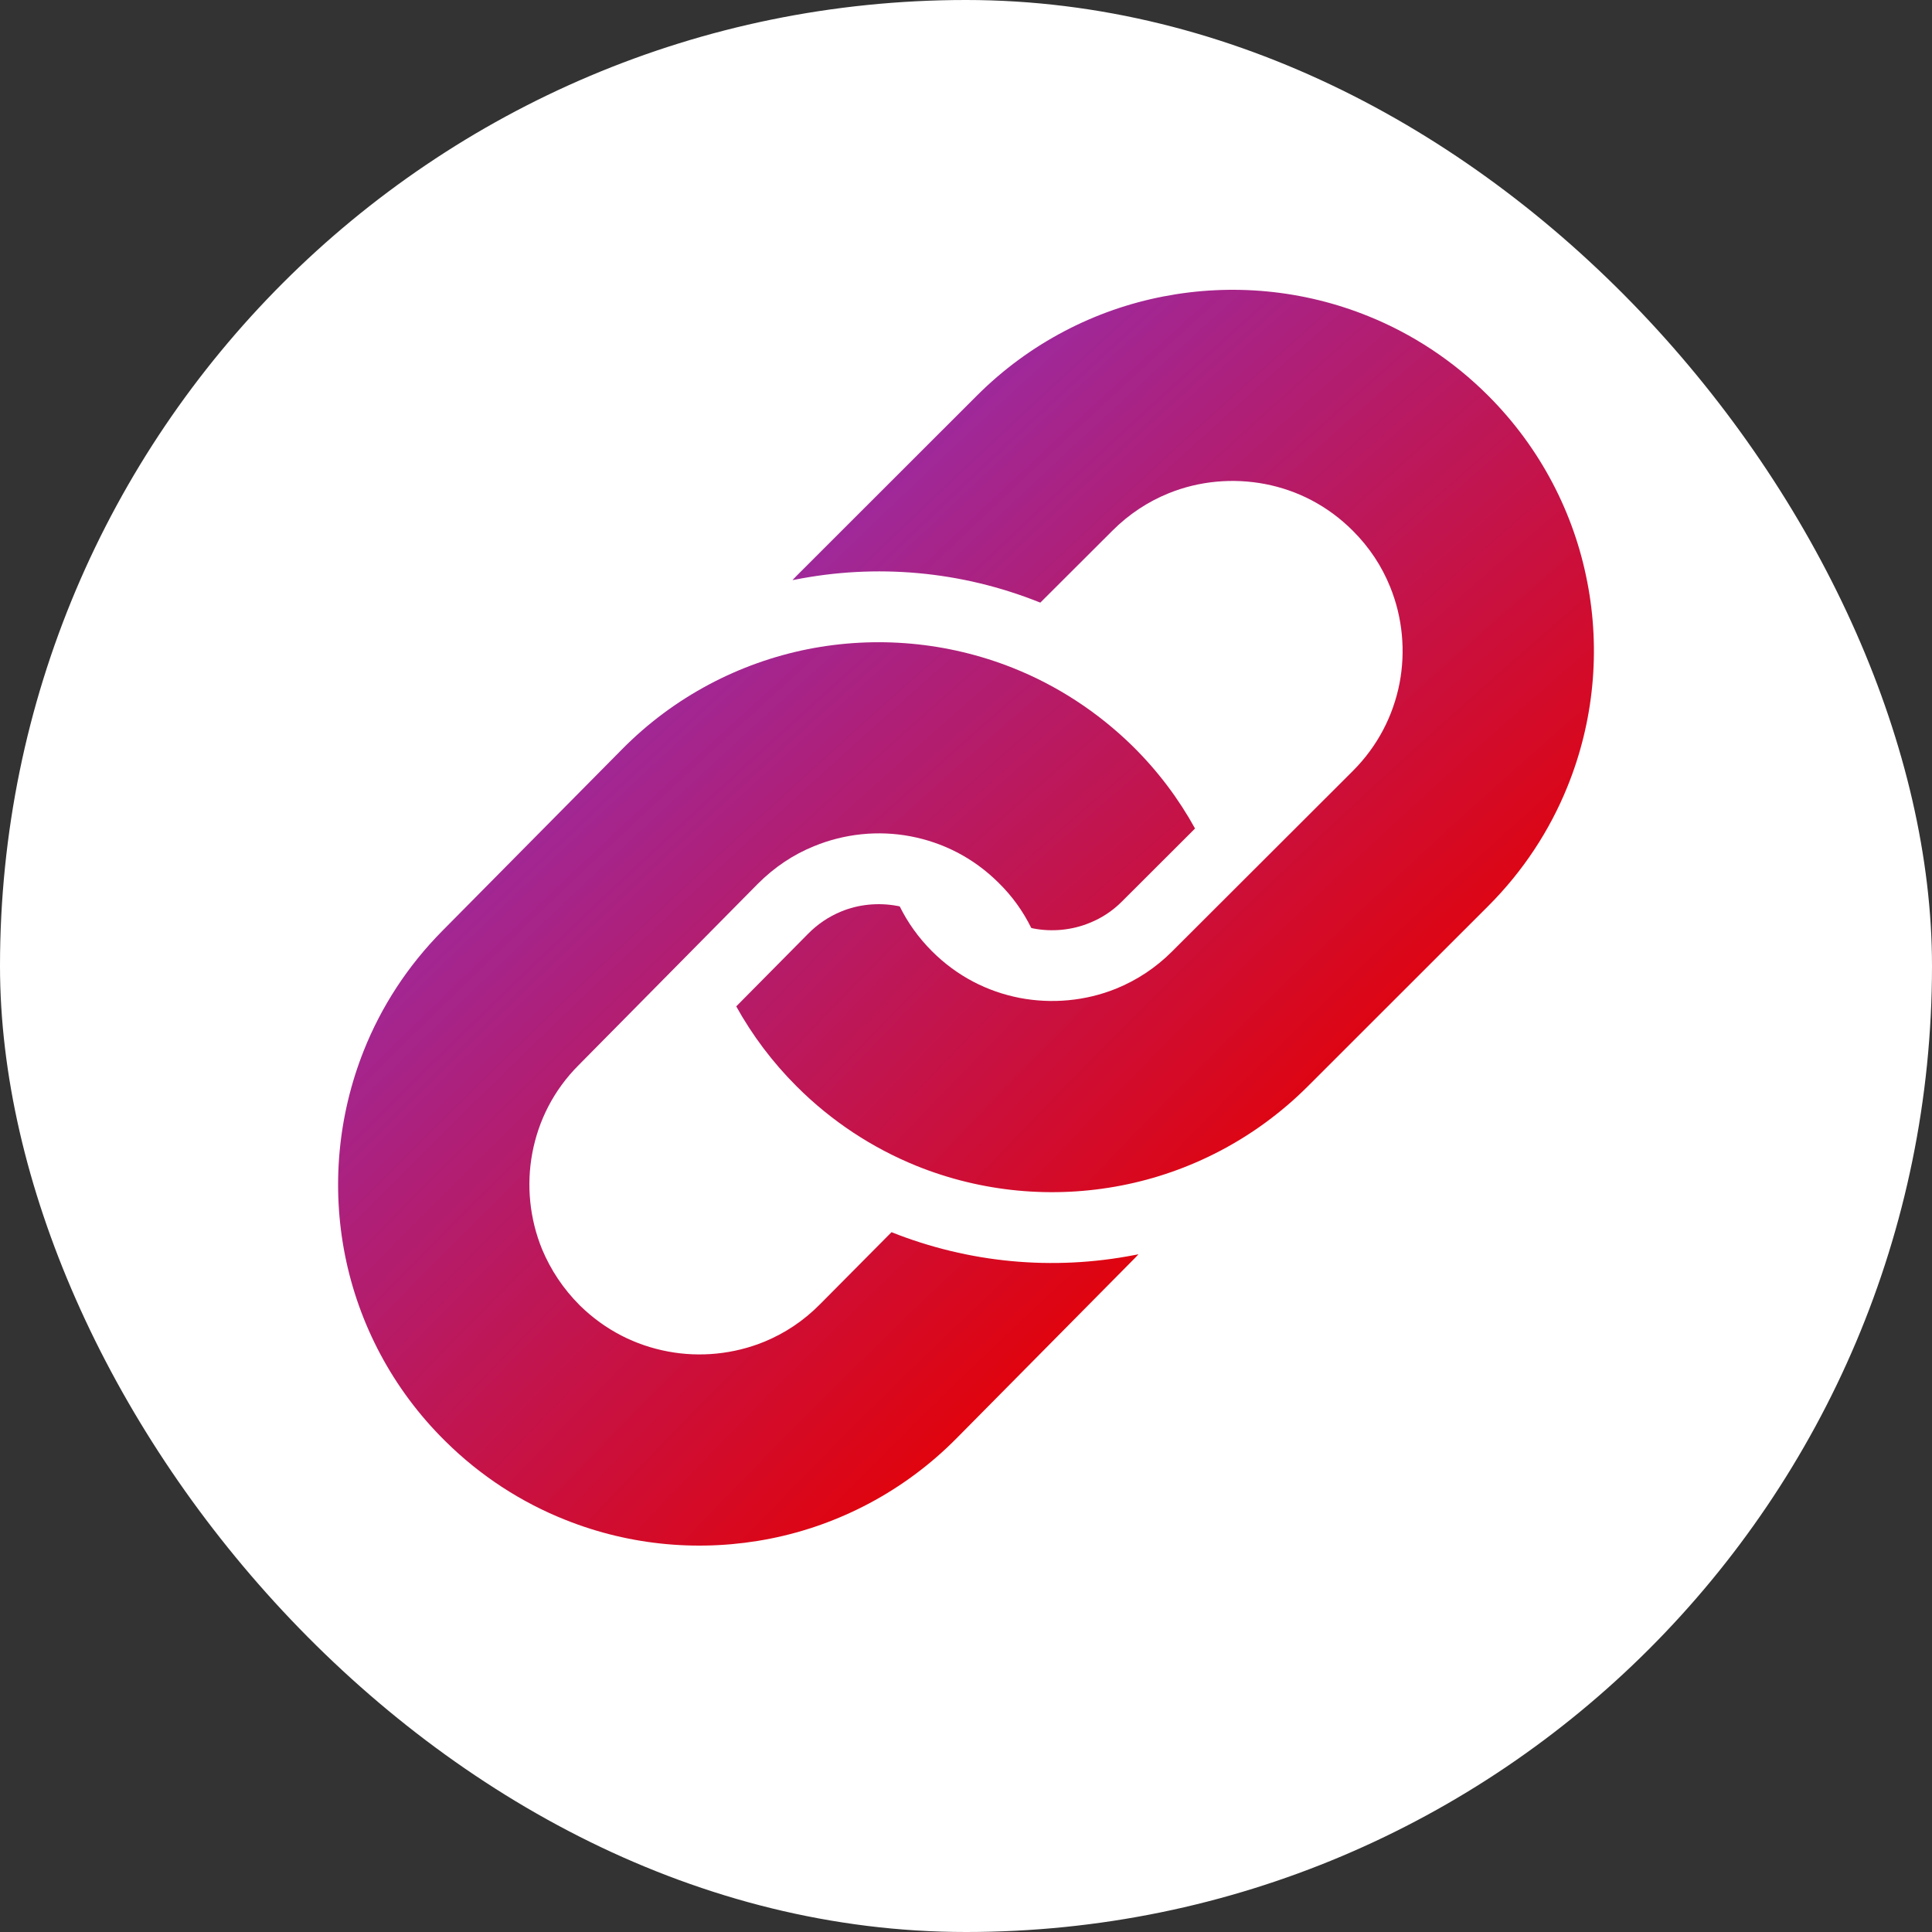
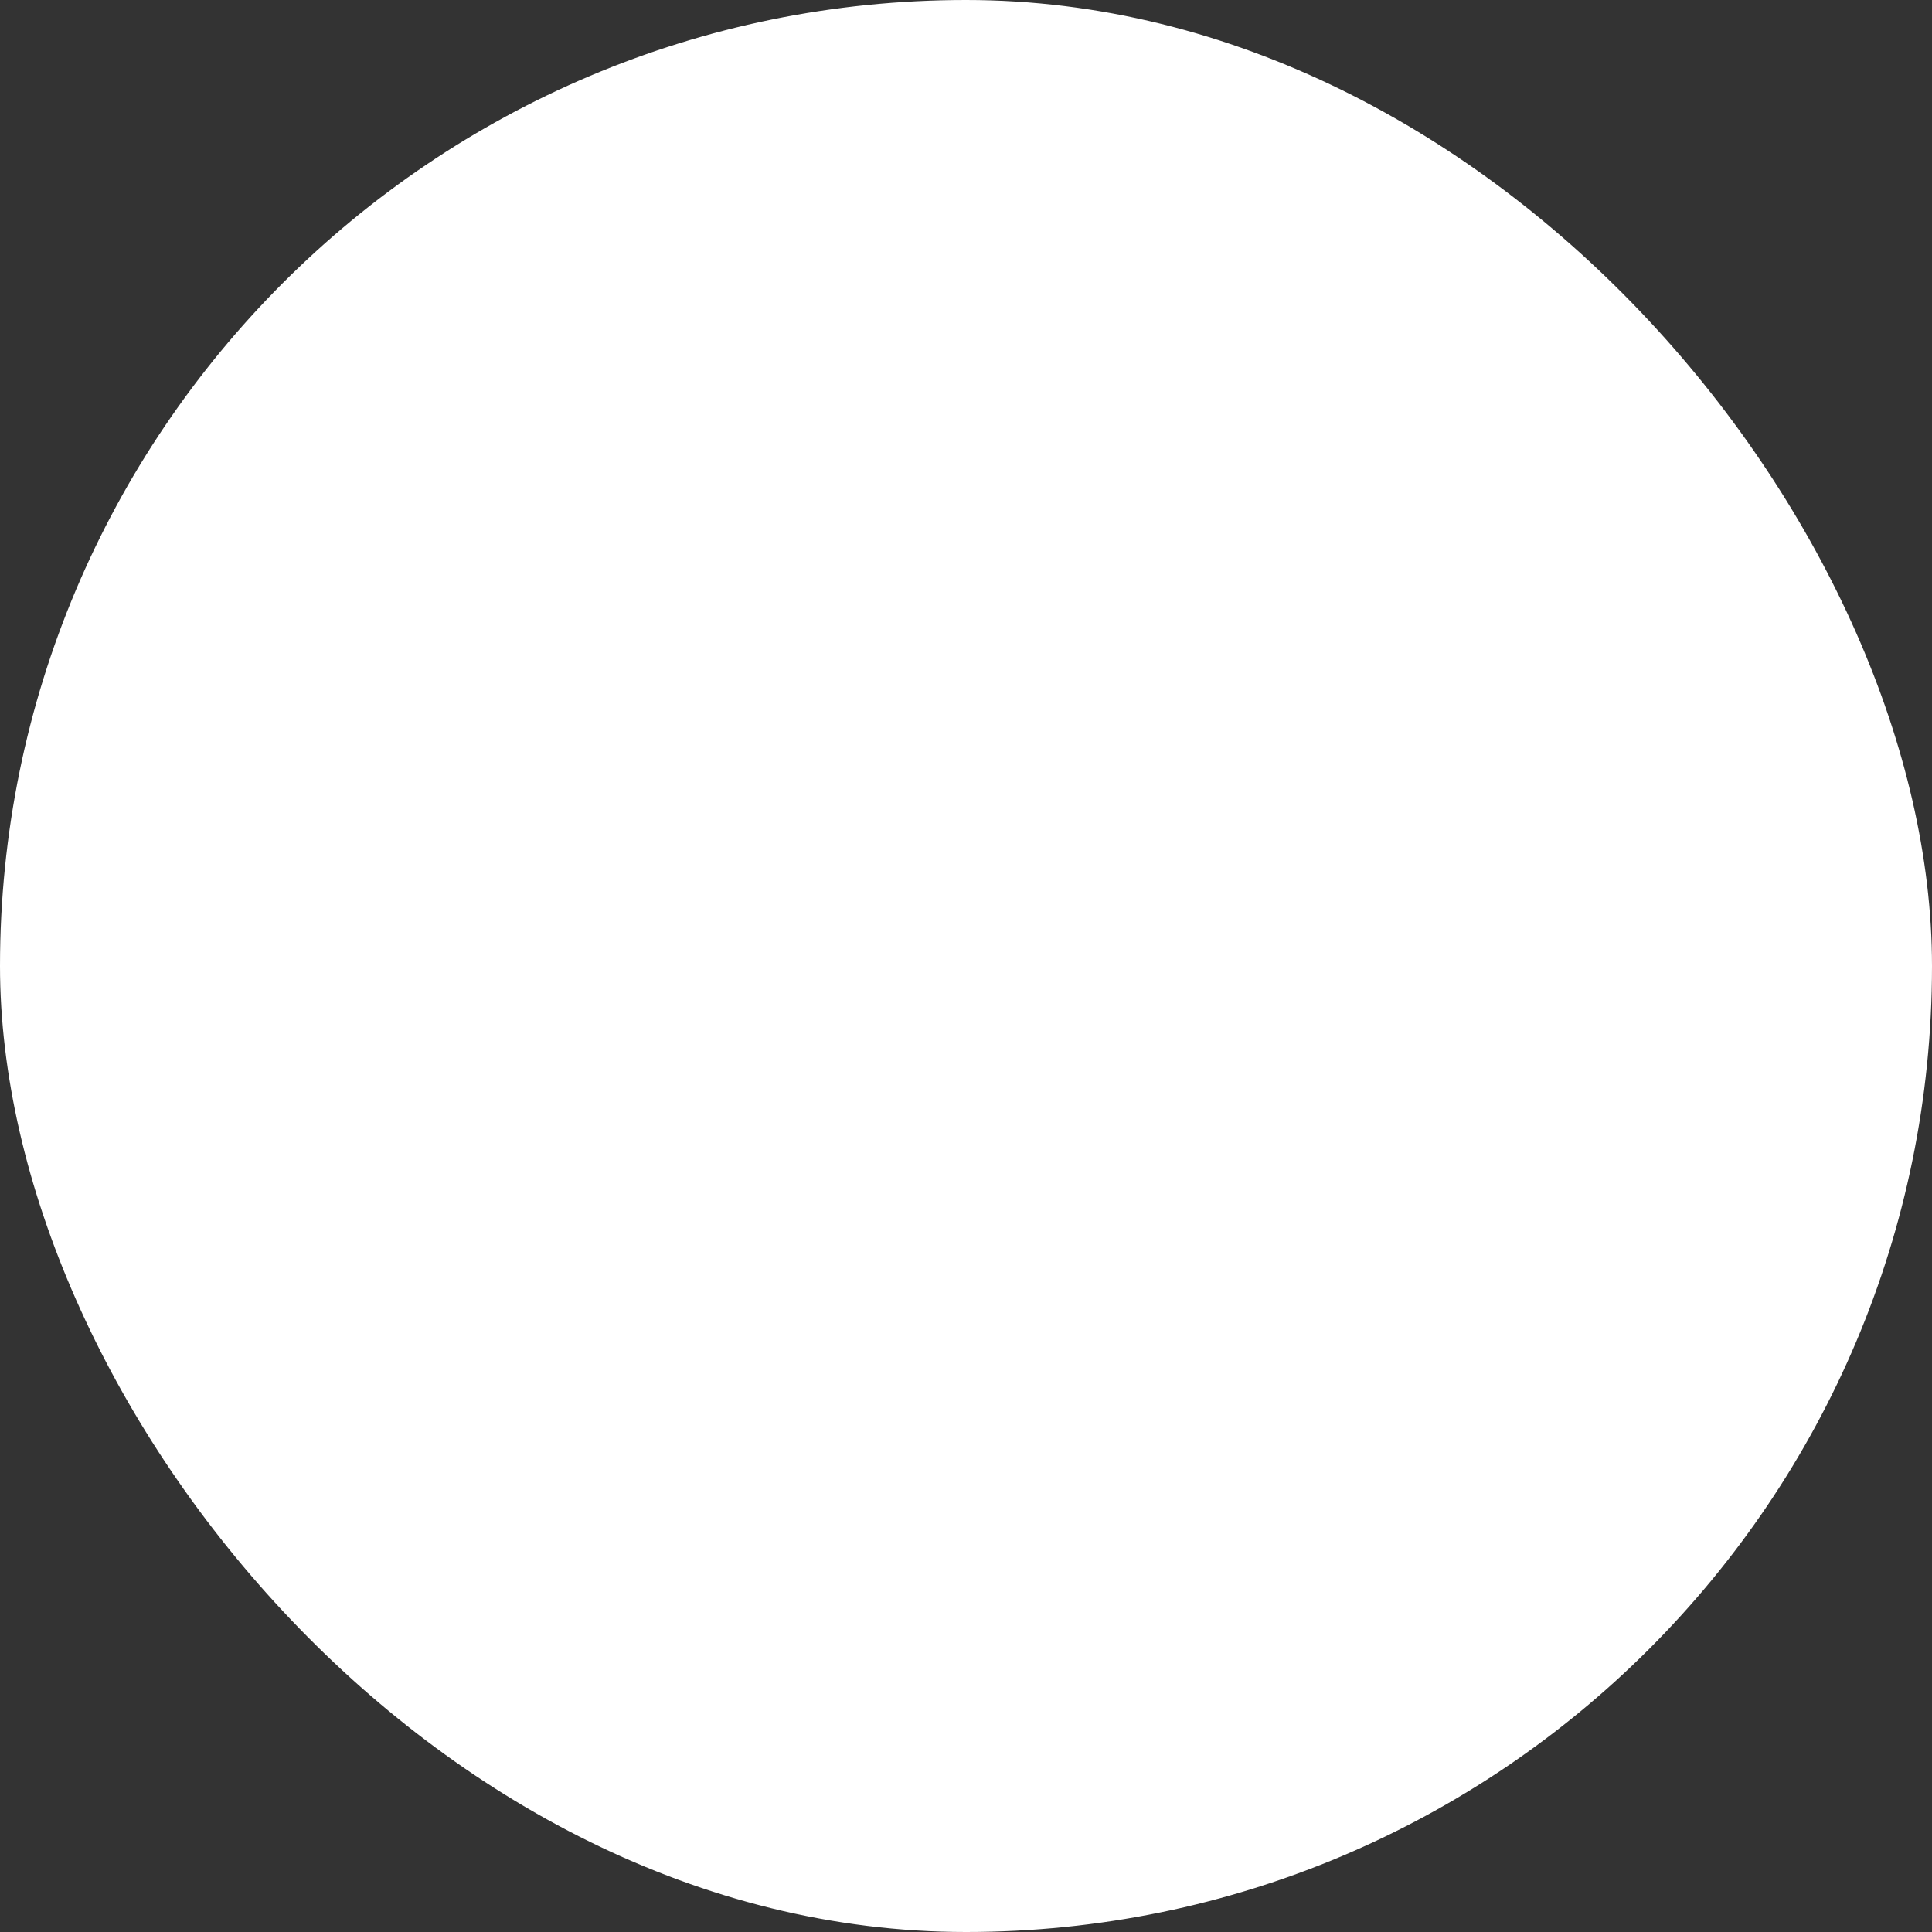
<svg xmlns="http://www.w3.org/2000/svg" width="80" height="80" viewBox="0 0 80 80" fill="none">
  <rect x="0" y="0" width="80" height="80" fill="#333333" stroke="none" />
  <rect width="80" height="80" rx="40" fill="white" />
  <g clip-path="url(#clip0_2678_3548)">
-     <path d="M36.916 51.022L33.97 53.991C33.276 54.697 32.496 55.208 31.653 55.556C30.39 56.074 28.987 56.214 27.656 55.962C26.318 55.71 25.061 55.086 24.011 54.056C23.313 53.359 22.804 52.578 22.451 51.741C21.932 50.476 21.79 49.074 22.043 47.739C22.295 46.405 22.921 45.147 23.957 44.108L31.378 36.598C32.073 35.903 32.854 35.384 33.698 35.043C34.964 34.519 36.363 34.376 37.698 34.629C39.036 34.883 40.293 35.508 41.339 36.544C41.92 37.111 42.367 37.745 42.702 38.423C42.731 38.43 42.757 38.439 42.781 38.444C43.558 38.596 44.386 38.516 45.114 38.217C45.622 38.014 46.079 37.713 46.474 37.312L49.484 34.307C48.809 33.081 47.95 31.934 46.911 30.907C45.447 29.469 43.746 28.374 41.94 27.657C39.224 26.578 36.275 26.321 33.448 26.881C30.629 27.445 27.915 28.838 25.75 31.034L18.324 38.537C16.875 39.997 15.783 41.693 15.063 43.504C13.985 46.216 13.727 49.163 14.288 51.985C14.85 54.807 16.246 57.517 18.446 59.682C19.904 61.127 21.608 62.219 23.416 62.936C26.13 64.021 29.079 64.271 31.901 63.711C34.725 63.15 37.438 61.752 39.605 59.561L47.031 52.056C47.071 52.017 47.103 51.977 47.141 51.938C47.085 51.945 47.031 51.962 46.975 51.969C43.591 52.625 40.114 52.296 36.916 51.022H36.916Z" fill="url(#paint0_radial_2678_3548)" />
-     <path d="M65.725 24.099C65.183 21.274 63.799 18.556 61.616 16.377C60.166 14.927 58.468 13.822 56.666 13.095C53.956 11.997 51.01 11.728 48.182 12.274C45.355 12.818 42.634 14.2 40.456 16.377L32.986 23.842C32.932 23.897 32.877 23.959 32.816 24.017C32.839 24.017 32.859 24.01 32.88 24.01C36.287 23.328 39.8 23.645 43.027 24.934C43.043 24.935 43.059 24.948 43.078 24.953L46.06 21.977C46.756 21.28 47.542 20.771 48.385 20.428C49.649 19.913 51.049 19.787 52.387 20.043C53.72 20.301 54.973 20.933 56.017 21.977C56.712 22.672 57.221 23.454 57.562 24.299C58.078 25.565 58.208 26.965 57.951 28.3C57.688 29.631 57.056 30.885 56.016 31.926L48.545 39.386C47.851 40.083 47.063 40.592 46.221 40.936C44.956 41.449 43.552 41.576 42.22 41.321C40.882 41.059 39.633 40.429 38.589 39.386C38.029 38.823 37.586 38.202 37.257 37.534C37.222 37.526 37.185 37.515 37.156 37.512C36.376 37.365 35.544 37.445 34.823 37.747C34.315 37.958 33.86 38.262 33.468 38.659L30.486 41.672C31.147 42.863 31.981 43.979 32.986 44.983C34.441 46.439 36.137 47.54 37.94 48.272C40.646 49.368 43.597 49.638 46.424 49.091C49.248 48.547 51.967 47.167 54.152 44.984L61.617 37.524C63.072 36.072 64.175 34.377 64.903 32.576C66.001 29.871 66.275 26.925 65.726 24.101L65.725 24.099Z" fill="url(#paint1_radial_2678_3548)" />
-   </g>
+     </g>
  <defs>
    <radialGradient id="paint0_radial_2678_3548" cx="0" cy="0" r="1" gradientUnits="userSpaceOnUse" gradientTransform="translate(58.39 73.801) rotate(-133.362) scale(75.531 256.522)">
      <stop offset="0.27" stop-color="#E60000" />
      <stop offset="0.74" stop-color="#9C2AA0" />
    </radialGradient>
    <radialGradient id="paint1_radial_2678_3548" cx="0" cy="0" r="1" gradientUnits="userSpaceOnUse" gradientTransform="translate(74.915 59.155) rotate(-133.418) scale(75.517 256.503)">
      <stop offset="0.27" stop-color="#E60000" />
      <stop offset="0.74" stop-color="#9C2AA0" />
    </radialGradient>
    <clipPath id="clip0_2678_3548">
-       <rect width="52" height="52" fill="white" transform="translate(14 12)" />
-     </clipPath>
+       </clipPath>
  </defs>
</svg>